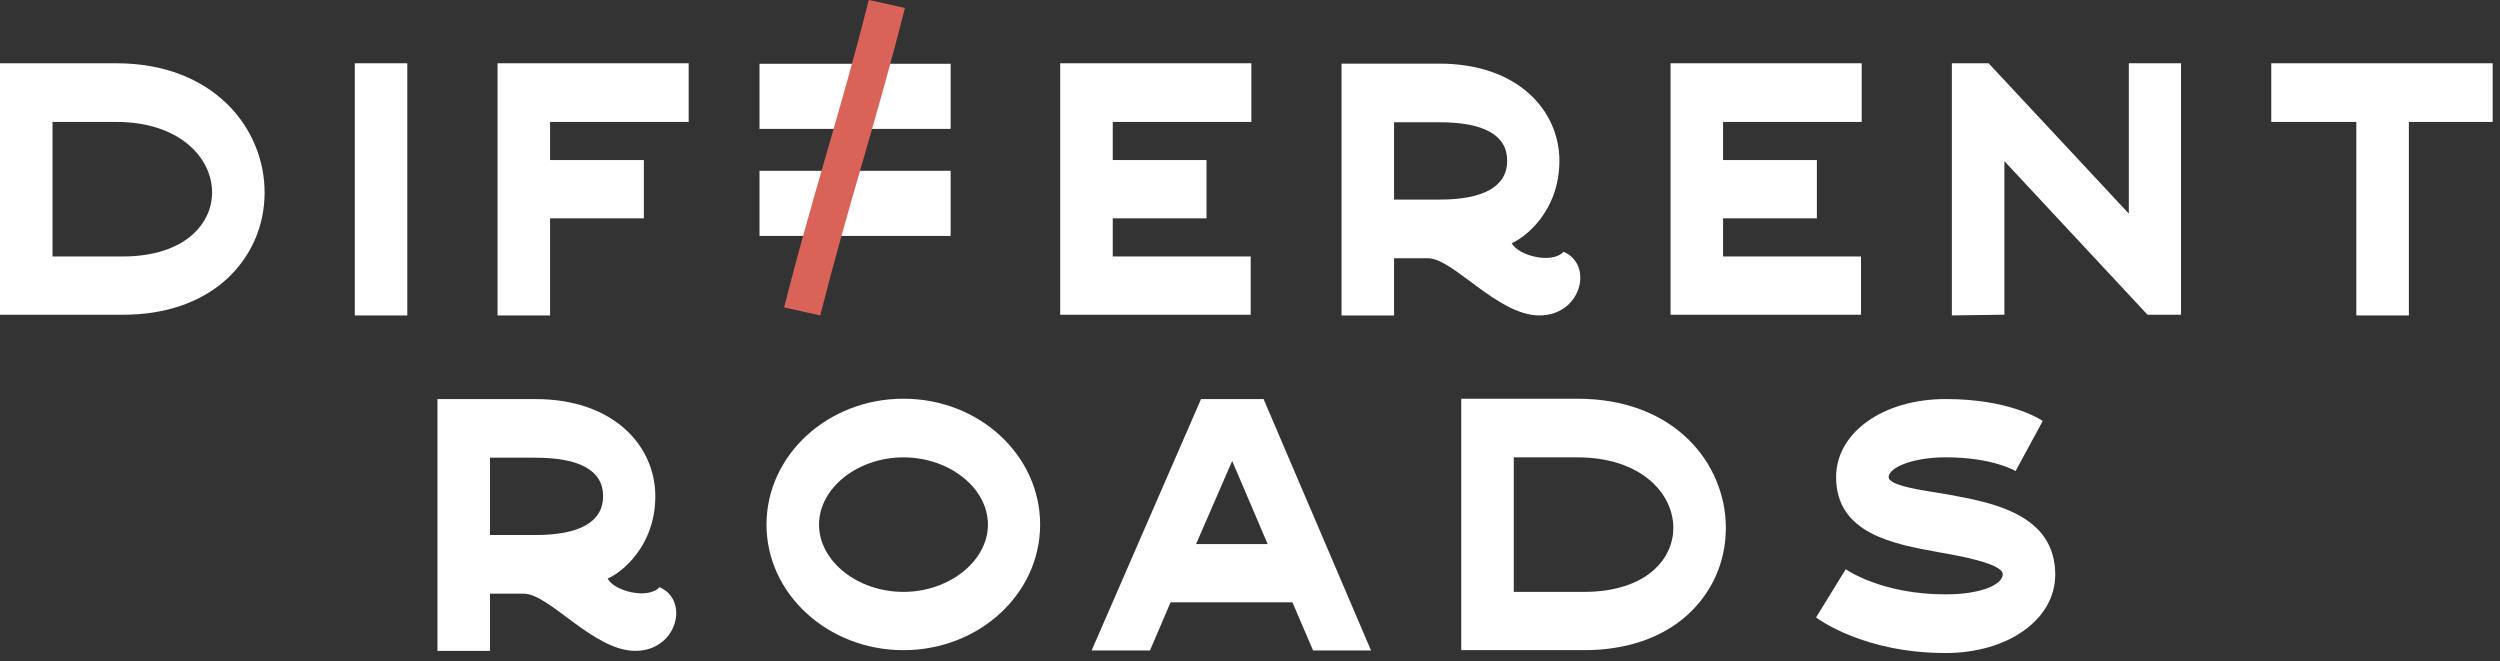
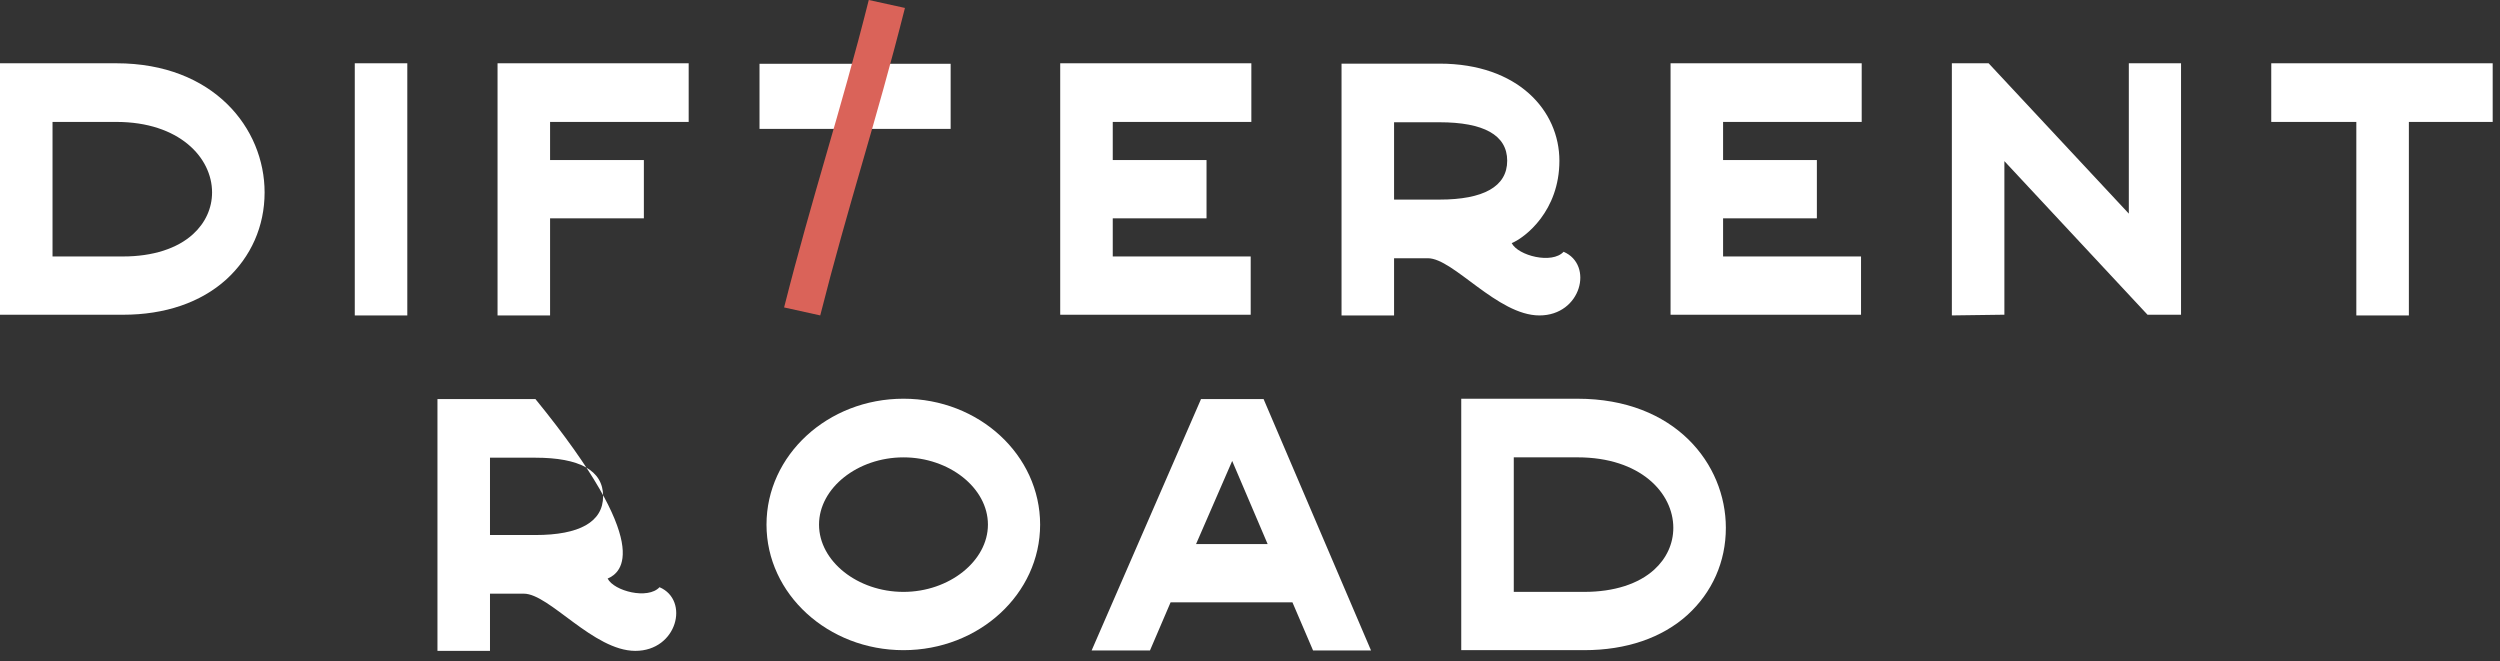
<svg xmlns="http://www.w3.org/2000/svg" width="257" height="68" viewBox="0 0 257 68" fill="none">
  <rect x="0" y="0" width="257" height="68" fill="#333333" stroke="none" />
-   <path d="M65.313 66.909C61.008 66.909 56.468 61.029 53.85 61.029H50.371V66.909H44.971V41.025H55.043C63.127 41.025 67.367 45.87 67.367 51.008C67.367 56.145 63.888 58.884 62.464 59.476C63.127 60.769 66.606 61.658 67.799 60.364C70.914 61.696 69.622 66.909 65.313 66.909ZM62.001 51.008C62.001 48.347 59.549 47.051 55.043 47.051H50.371V55H55.043C59.549 55 62.001 53.668 62.001 51.005V51.008Z" fill="white" />
+   <path d="M65.313 66.909C61.008 66.909 56.468 61.029 53.85 61.029H50.371V66.909H44.971V41.025H55.043C67.367 56.145 63.888 58.884 62.464 59.476C63.127 60.769 66.606 61.658 67.799 60.364C70.914 61.696 69.622 66.909 65.313 66.909ZM62.001 51.008C62.001 48.347 59.549 47.051 55.043 47.051H50.371V55H55.043C59.549 55 62.001 53.668 62.001 51.005V51.008Z" fill="white" />
  <path d="M106.925 53.931C106.925 61.068 100.631 66.837 92.877 66.837C85.124 66.837 78.796 61.068 78.796 53.931C78.796 46.795 85.09 40.988 92.877 40.988C100.665 40.988 106.925 46.795 106.925 53.931ZM101.559 53.931C101.559 50.161 97.584 47.017 92.877 47.017C88.171 47.017 84.196 50.161 84.196 53.931C84.196 57.702 88.171 60.846 92.877 60.846C97.584 60.846 101.559 57.667 101.559 53.931Z" fill="white" />
  <path d="M134.984 66.871L132.862 61.918H120.338L118.216 66.871H112.218L123.45 41.06V41.022H129.911V41.06L140.943 66.871H134.978H134.984ZM126.669 47.386L122.956 55.927H130.312L126.669 47.386Z" fill="white" />
  <path d="M177.418 54.262C177.418 57.739 176.027 60.88 173.476 63.211C170.858 65.577 167.181 66.836 162.873 66.836H150.216V40.989H162.176C172.184 40.989 177.418 47.682 177.418 54.265V54.262ZM172.017 54.262C172.017 50.675 168.637 47.015 162.176 47.015H155.616V60.845H162.873C165.92 60.845 168.44 60.032 170.062 58.551C171.32 57.406 172.017 55.891 172.017 54.262Z" fill="white" />
-   <path d="M211.276 59.106C211.276 63.654 206.44 67.131 200.012 67.131C191.562 67.131 186.893 63.617 186.692 63.471L189.742 58.514C189.742 58.514 193.354 61.102 200.015 61.102C203.525 61.102 205.881 60.14 205.881 59.03C205.881 57.92 201.243 57.107 199.321 56.775C194.618 55.924 188.752 54.851 188.752 49.047C188.752 44.463 193.588 41.022 200.018 41.022C206.448 41.022 209.628 43.021 209.992 43.277L207.207 48.417L207.241 48.455C207.207 48.417 204.888 47.013 200.018 47.013C196.57 47.013 194.152 48.085 194.152 49.047C194.152 50.008 198.294 50.489 200.182 50.822C204.854 51.672 211.281 52.855 211.281 59.106H211.276Z" fill="white" />
  <path d="M27.201 19.781C27.201 23.258 25.811 26.399 23.26 28.73C20.642 31.096 16.965 32.355 12.657 32.355H0V6.505H11.96C21.968 6.505 27.201 13.199 27.201 19.781ZM21.801 19.781C21.801 16.194 18.421 12.534 11.96 12.534H5.4V26.364H12.657C15.704 26.364 18.224 25.551 19.846 24.07C21.104 22.925 21.801 21.41 21.801 19.781Z" fill="white" />
  <path d="M36.471 6.505H41.871V32.428H36.471V6.505Z" fill="white" />
  <path d="M56.548 16.453H66.189V22.445H56.548V32.428H51.148V6.505H70.796V12.534H56.548V16.453Z" fill="white" />
  <path d="M114.391 16.453H124.031V22.445H114.391V26.364H128.571V32.355H108.99V6.505H128.639V12.534H114.391V16.453Z" fill="white" />
  <path d="M158.252 32.427C153.947 32.427 149.407 26.547 146.789 26.547H143.31V32.427H137.91V6.542H147.982C156.066 6.542 160.306 11.388 160.306 16.526C160.306 21.663 156.828 24.402 155.403 24.993C156.066 26.287 159.545 27.176 160.738 25.882C163.853 27.214 162.561 32.427 158.252 32.427ZM154.94 16.526C154.94 13.865 152.488 12.569 147.982 12.569H143.31V20.518H147.982C152.488 20.518 154.94 19.186 154.94 16.523V16.526Z" fill="white" />
  <path d="M177.133 16.453H186.774V22.445H177.133V26.364H191.314V32.355H171.733V6.505H191.382V12.534H177.133V16.453Z" fill="white" />
  <path d="M224.21 32.352H220.762L206.051 16.564V32.352L200.651 32.425V6.505H204.429L218.843 21.961V6.505H224.21V32.352Z" fill="white" />
  <path d="M256.246 12.534H247.632V32.428H242.231V12.534H233.485V6.505H256.248V12.534H256.246Z" fill="white" />
  <path d="M97.726 6.557H78.078V13.25H97.726V6.557Z" fill="white" />
-   <path d="M97.726 17.559H78.078V24.253H97.726V17.559Z" fill="white" />
  <path d="M84.324 32.426L80.606 31.604C82.053 25.884 83.517 20.811 84.934 15.901C86.37 10.927 87.857 5.781 89.31 0L93.028 0.816C91.558 6.655 90.066 11.828 88.621 16.831C87.21 21.712 85.755 26.759 84.321 32.423L84.324 32.426Z" fill="#DA6359" />
</svg>